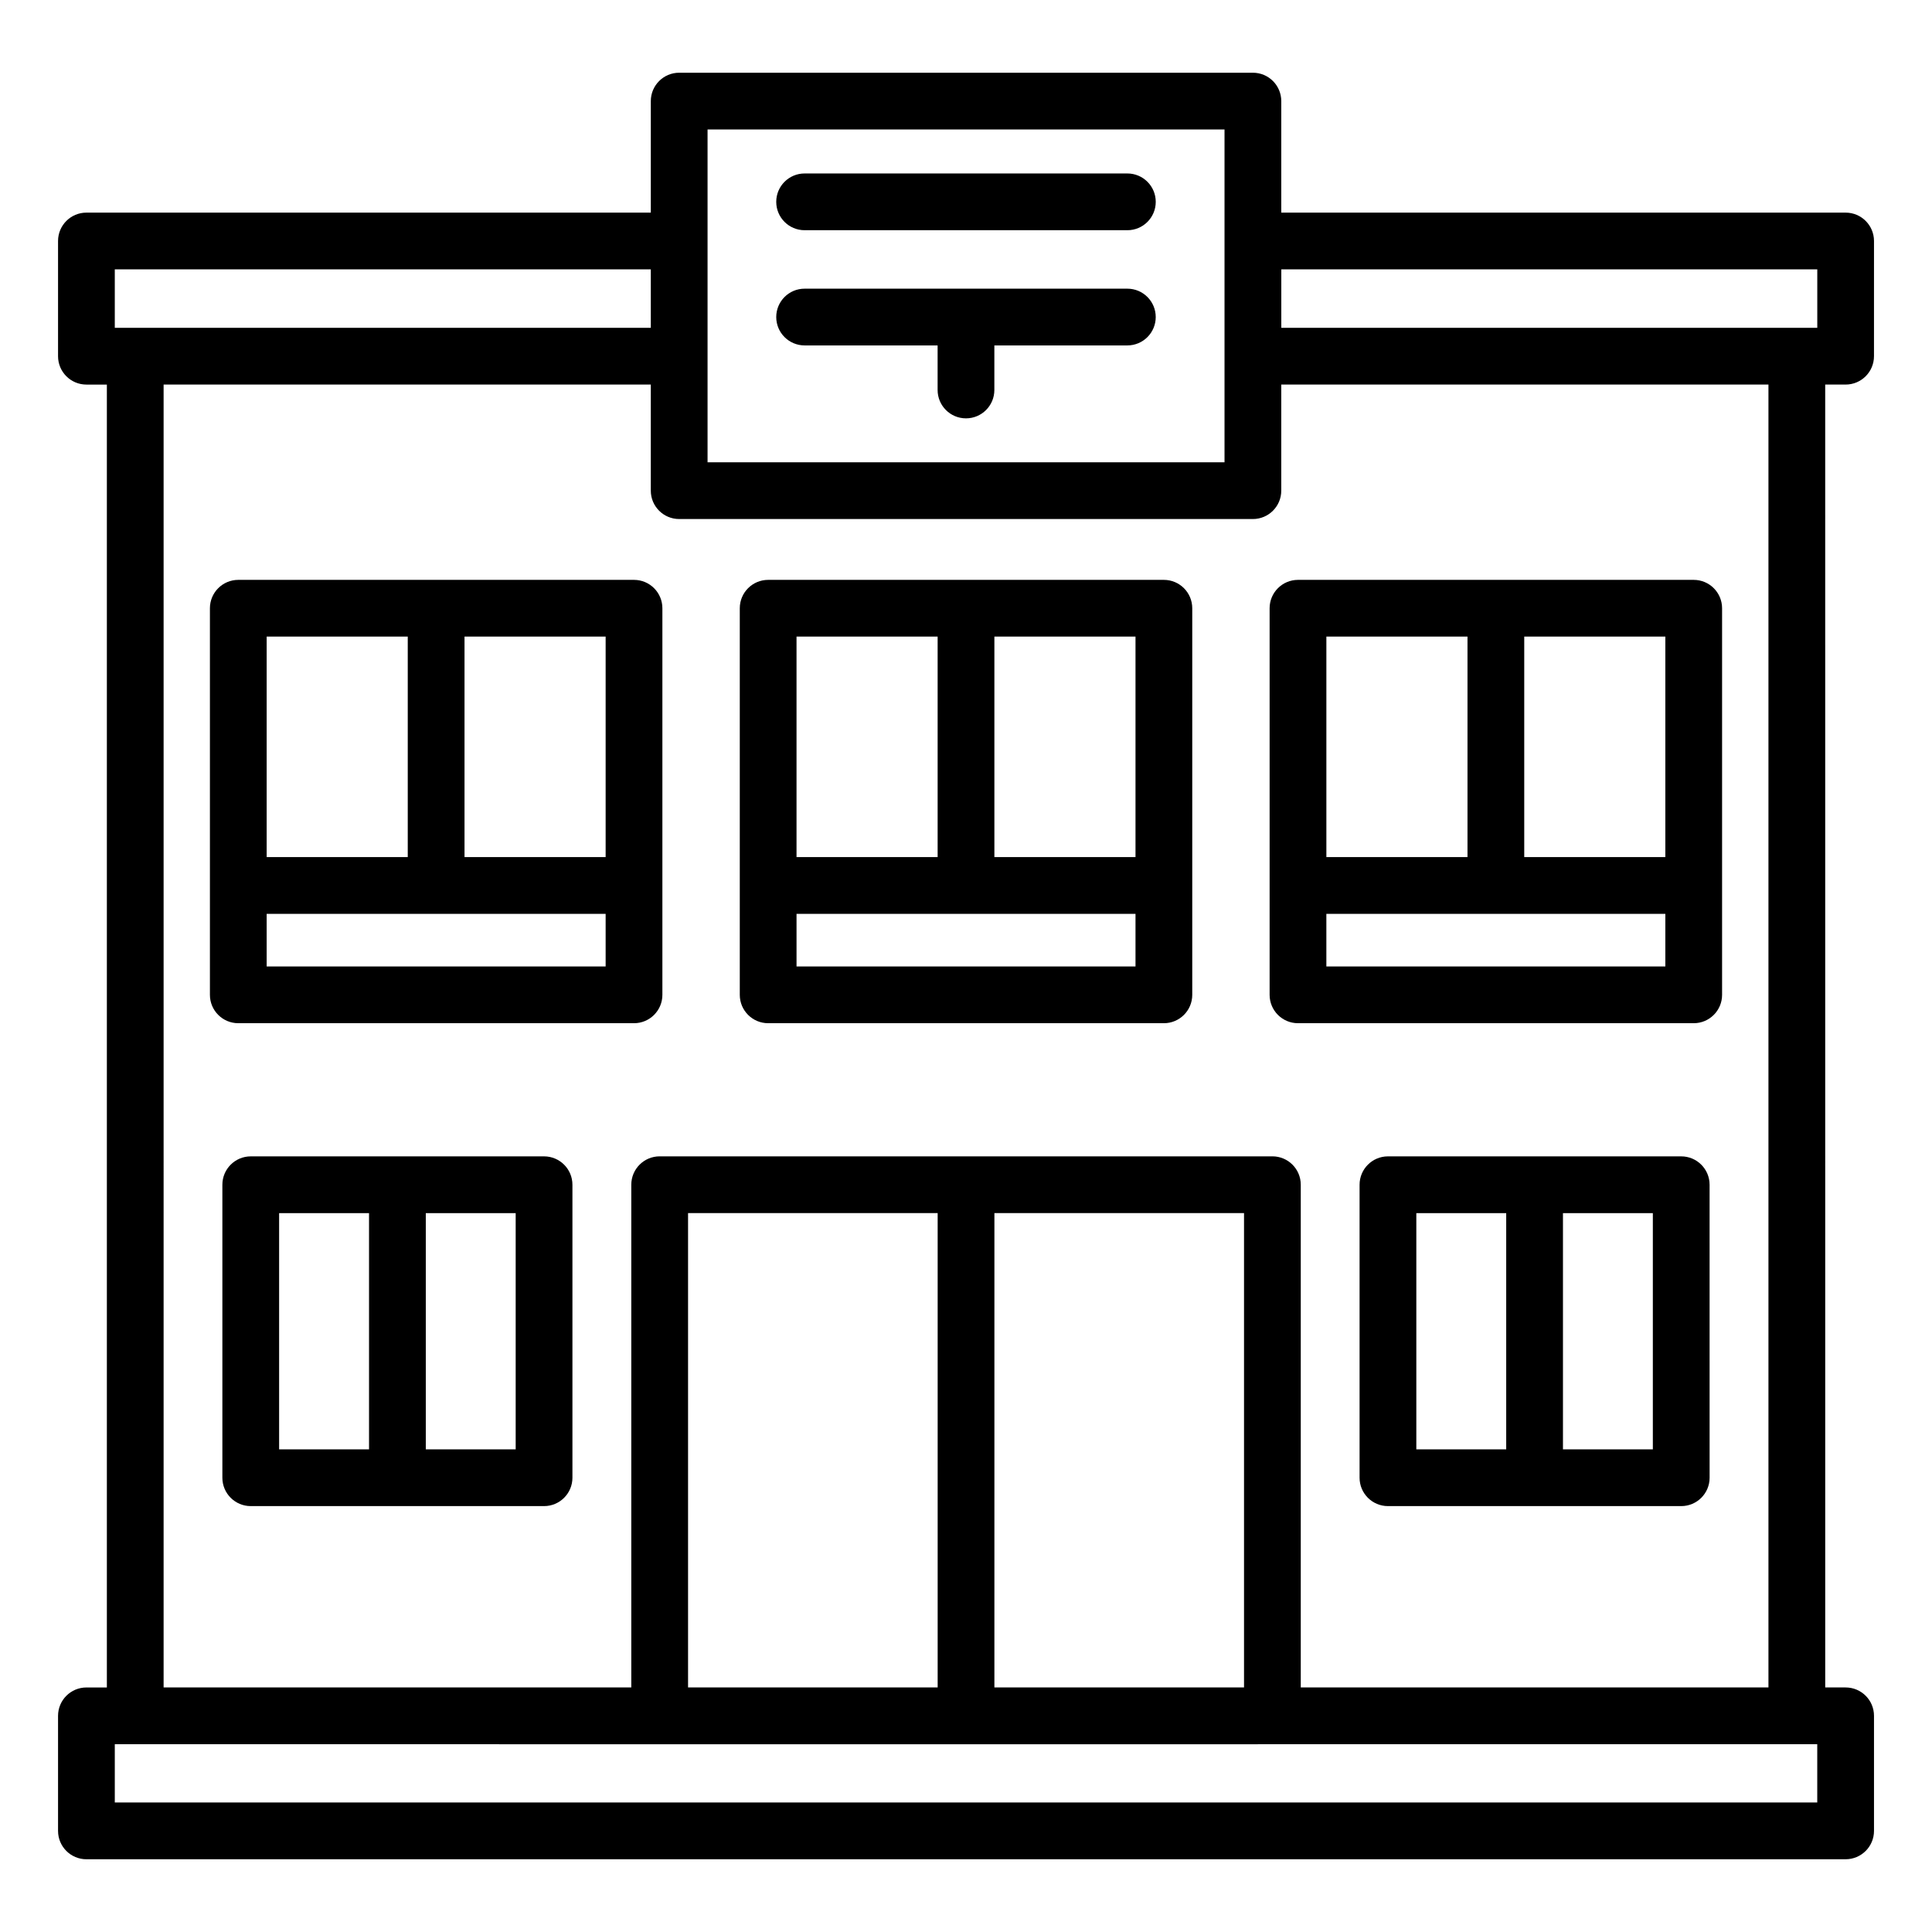
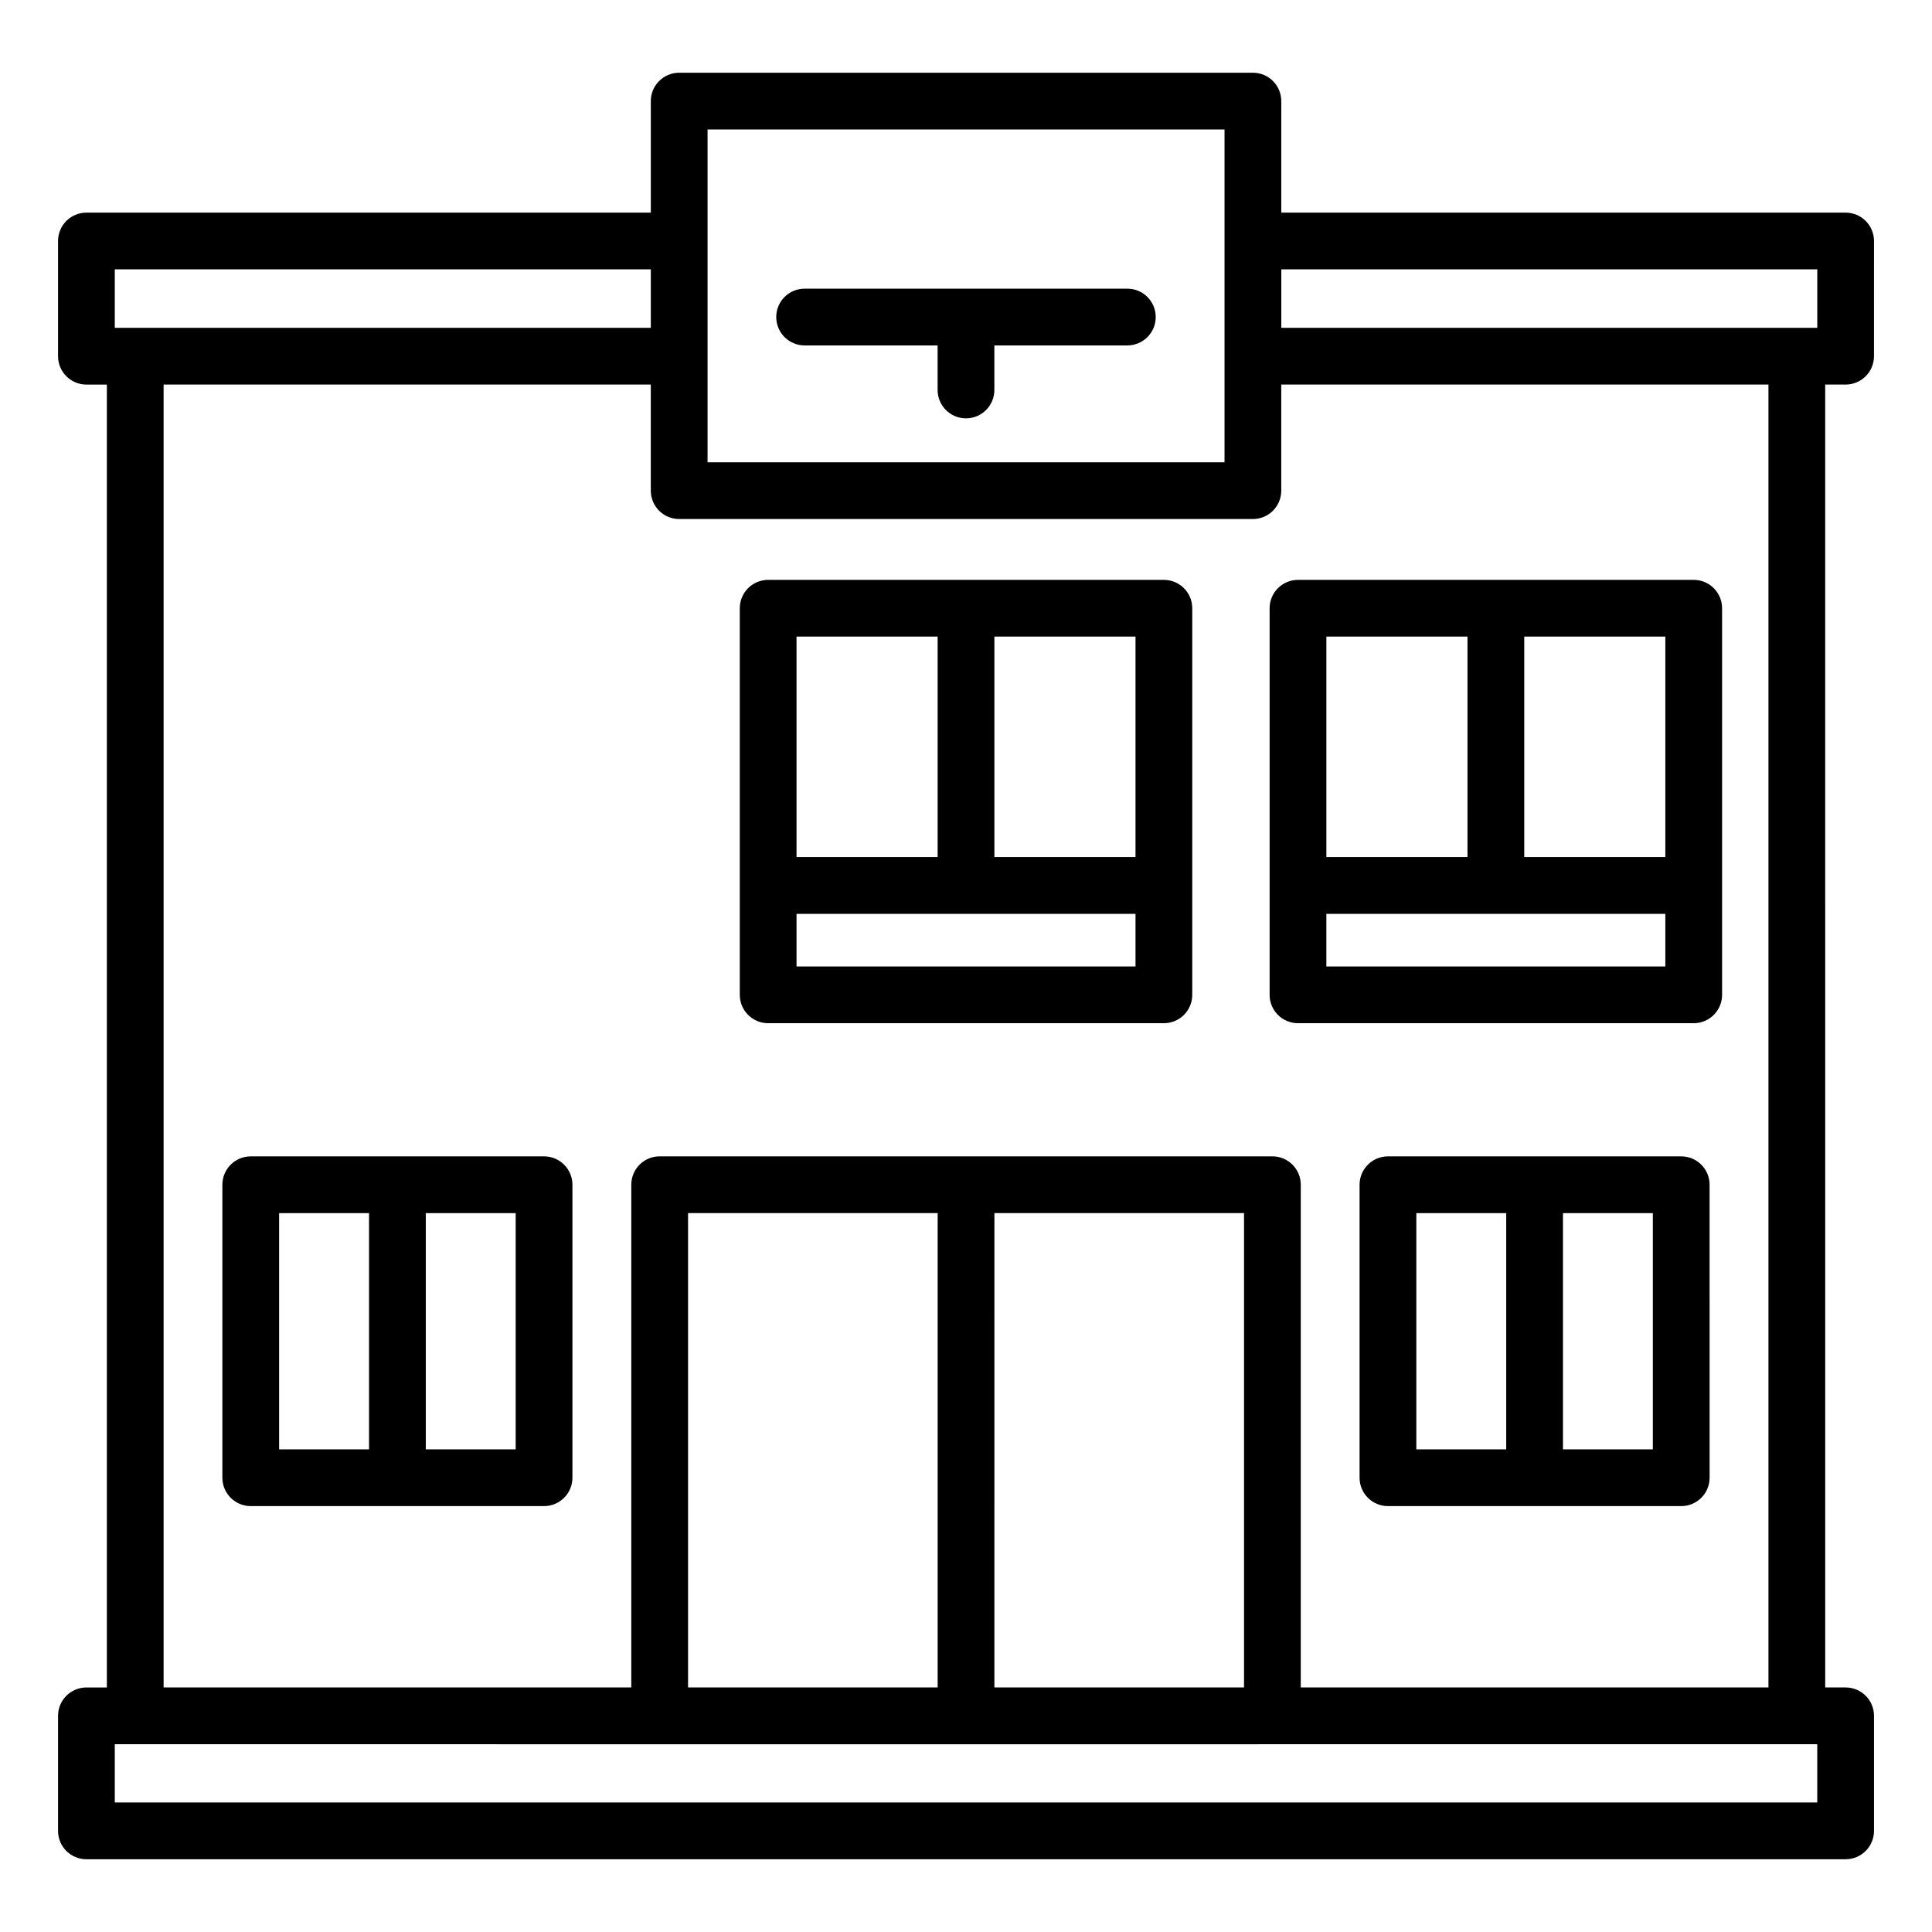
<svg xmlns="http://www.w3.org/2000/svg" fill="#000000" width="800px" height="800px" version="1.1" viewBox="144 144 512 512">
  <g>
    <path d="m633.11 636.72c4.156 0 7.519-3.367 7.519-7.519v-30.488c0-4.152-3.363-7.519-7.519-7.519h-5.41l-0.004-345.28h5.41c4.156 0 7.519-3.367 7.519-7.519l0.004-30.527c0-4.152-3.363-7.519-7.519-7.519h-149.56v-29.555c0-4.152-3.363-7.519-7.519-7.519h-152.04c-4.156 0-7.519 3.367-7.519 7.519v29.555h-149.57c-4.156 0-7.519 3.367-7.519 7.519v30.531c0 4.152 3.363 7.519 7.519 7.519h5.418v345.28h-5.418c-4.156 0-7.519 3.367-7.519 7.519v30.488c0 4.152 3.363 7.519 7.519 7.519zm-7.519-15.039h-451.17v-15.449c174.35 0.023 165.22 0.02 451.17 0zm-151.91-156.2v125.71h-66.156l0.004-125.71zm-81.191 125.71h-66.148v-125.71h66.148zm233.11-375.81v15.492h-142.04v-15.492zm-294.09-37.074h137v88.203h-137v-88.203zm-157.09 37.074h142.05v15.492h-142.05zm12.938 30.527h129.11v28.121c0 4.152 3.363 7.519 7.519 7.519h152.04c4.156 0 7.519-3.367 7.519-7.519v-28.121h129.11v345.28l-123.94 0.004v-133.23c0-4.152-3.363-7.519-7.519-7.519h-162.38c-4.156 0-7.519 3.367-7.519 7.519v133.23h-123.94z" />
-     <path d="m312.02 415.16c4.156 0 7.519-3.367 7.519-7.519v-102.45c0-4.152-3.363-7.519-7.519-7.519h-104.87c-4.156 0-7.519 3.367-7.519 7.519v102.45c0 4.152 3.363 7.519 7.519 7.519zm-97.352-15.039v-13.941h89.832v13.941zm89.832-28.98h-37.398v-58.434h37.398zm-52.441-58.434v58.434h-37.391v-58.434z" />
    <path d="m347.57 415.16h104.87c4.156 0 7.519-3.367 7.519-7.519v-102.45c0-4.152-3.363-7.519-7.519-7.519h-104.87c-4.156 0-7.519 3.367-7.519 7.519v102.45c0 4.152 3.363 7.519 7.519 7.519zm7.519-15.039v-13.941h89.832v13.941zm89.832-28.98h-37.398v-58.434h37.398zm-52.438-58.434v58.434h-37.395v-58.434z" />
    <path d="m487.98 415.16h104.87c4.156 0 7.519-3.367 7.519-7.519v-102.45c0-4.152-3.363-7.519-7.519-7.519h-104.87c-4.156 0-7.519 3.367-7.519 7.519v102.45c0 4.152 3.363 7.519 7.519 7.519zm7.519-15.039v-13.941h89.832v13.941zm89.832-28.98h-37.391v-58.434h37.391zm-52.43-58.434v58.434h-37.398v-58.434z" />
-     <path d="m357.23 205.01h85.535c4.156 0 7.519-3.367 7.519-7.519 0-4.152-3.363-7.519-7.519-7.519h-85.535c-4.156 0-7.519 3.367-7.519 7.519 0 4.152 3.363 7.519 7.519 7.519z" />
    <path d="m357.23 235.54h35.246v11.809c0 4.152 3.363 7.519 7.519 7.519s7.519-3.367 7.519-7.519v-11.809h35.246c4.156 0 7.519-3.367 7.519-7.519s-3.363-7.519-7.519-7.519h-85.531c-4.156 0-7.519 3.367-7.519 7.519s3.363 7.519 7.519 7.519z" />
-     <path d="m589.54 450.45h-77.719c-4.156 0-7.519 3.367-7.519 7.519v77.645c0 4.152 3.363 7.519 7.519 7.519h77.723c4.156 0 7.519-3.367 7.519-7.519l-0.004-77.645c0-4.152-3.363-7.519-7.519-7.519zm-70.199 15.039h23.82v62.605h-23.82zm62.68 62.605h-23.82v-62.605h23.82z" />
+     <path d="m589.54 450.45h-77.719c-4.156 0-7.519 3.367-7.519 7.519v77.645c0 4.152 3.363 7.519 7.519 7.519h77.723c4.156 0 7.519-3.367 7.519-7.519l-0.004-77.645c0-4.152-3.363-7.519-7.519-7.519m-70.199 15.039h23.82v62.605h-23.82zm62.68 62.605h-23.82v-62.605h23.82z" />
    <path d="m288.18 450.45h-77.73c-4.156 0-7.519 3.367-7.519 7.519v77.645c0 4.152 3.363 7.519 7.519 7.519h77.73c4.156 0 7.519-3.367 7.519-7.519v-77.645c0-4.152-3.363-7.519-7.519-7.519zm-70.211 15.039h23.828v62.605h-23.828zm62.691 62.605h-23.82v-62.605h23.82z" />
  </g>
</svg>